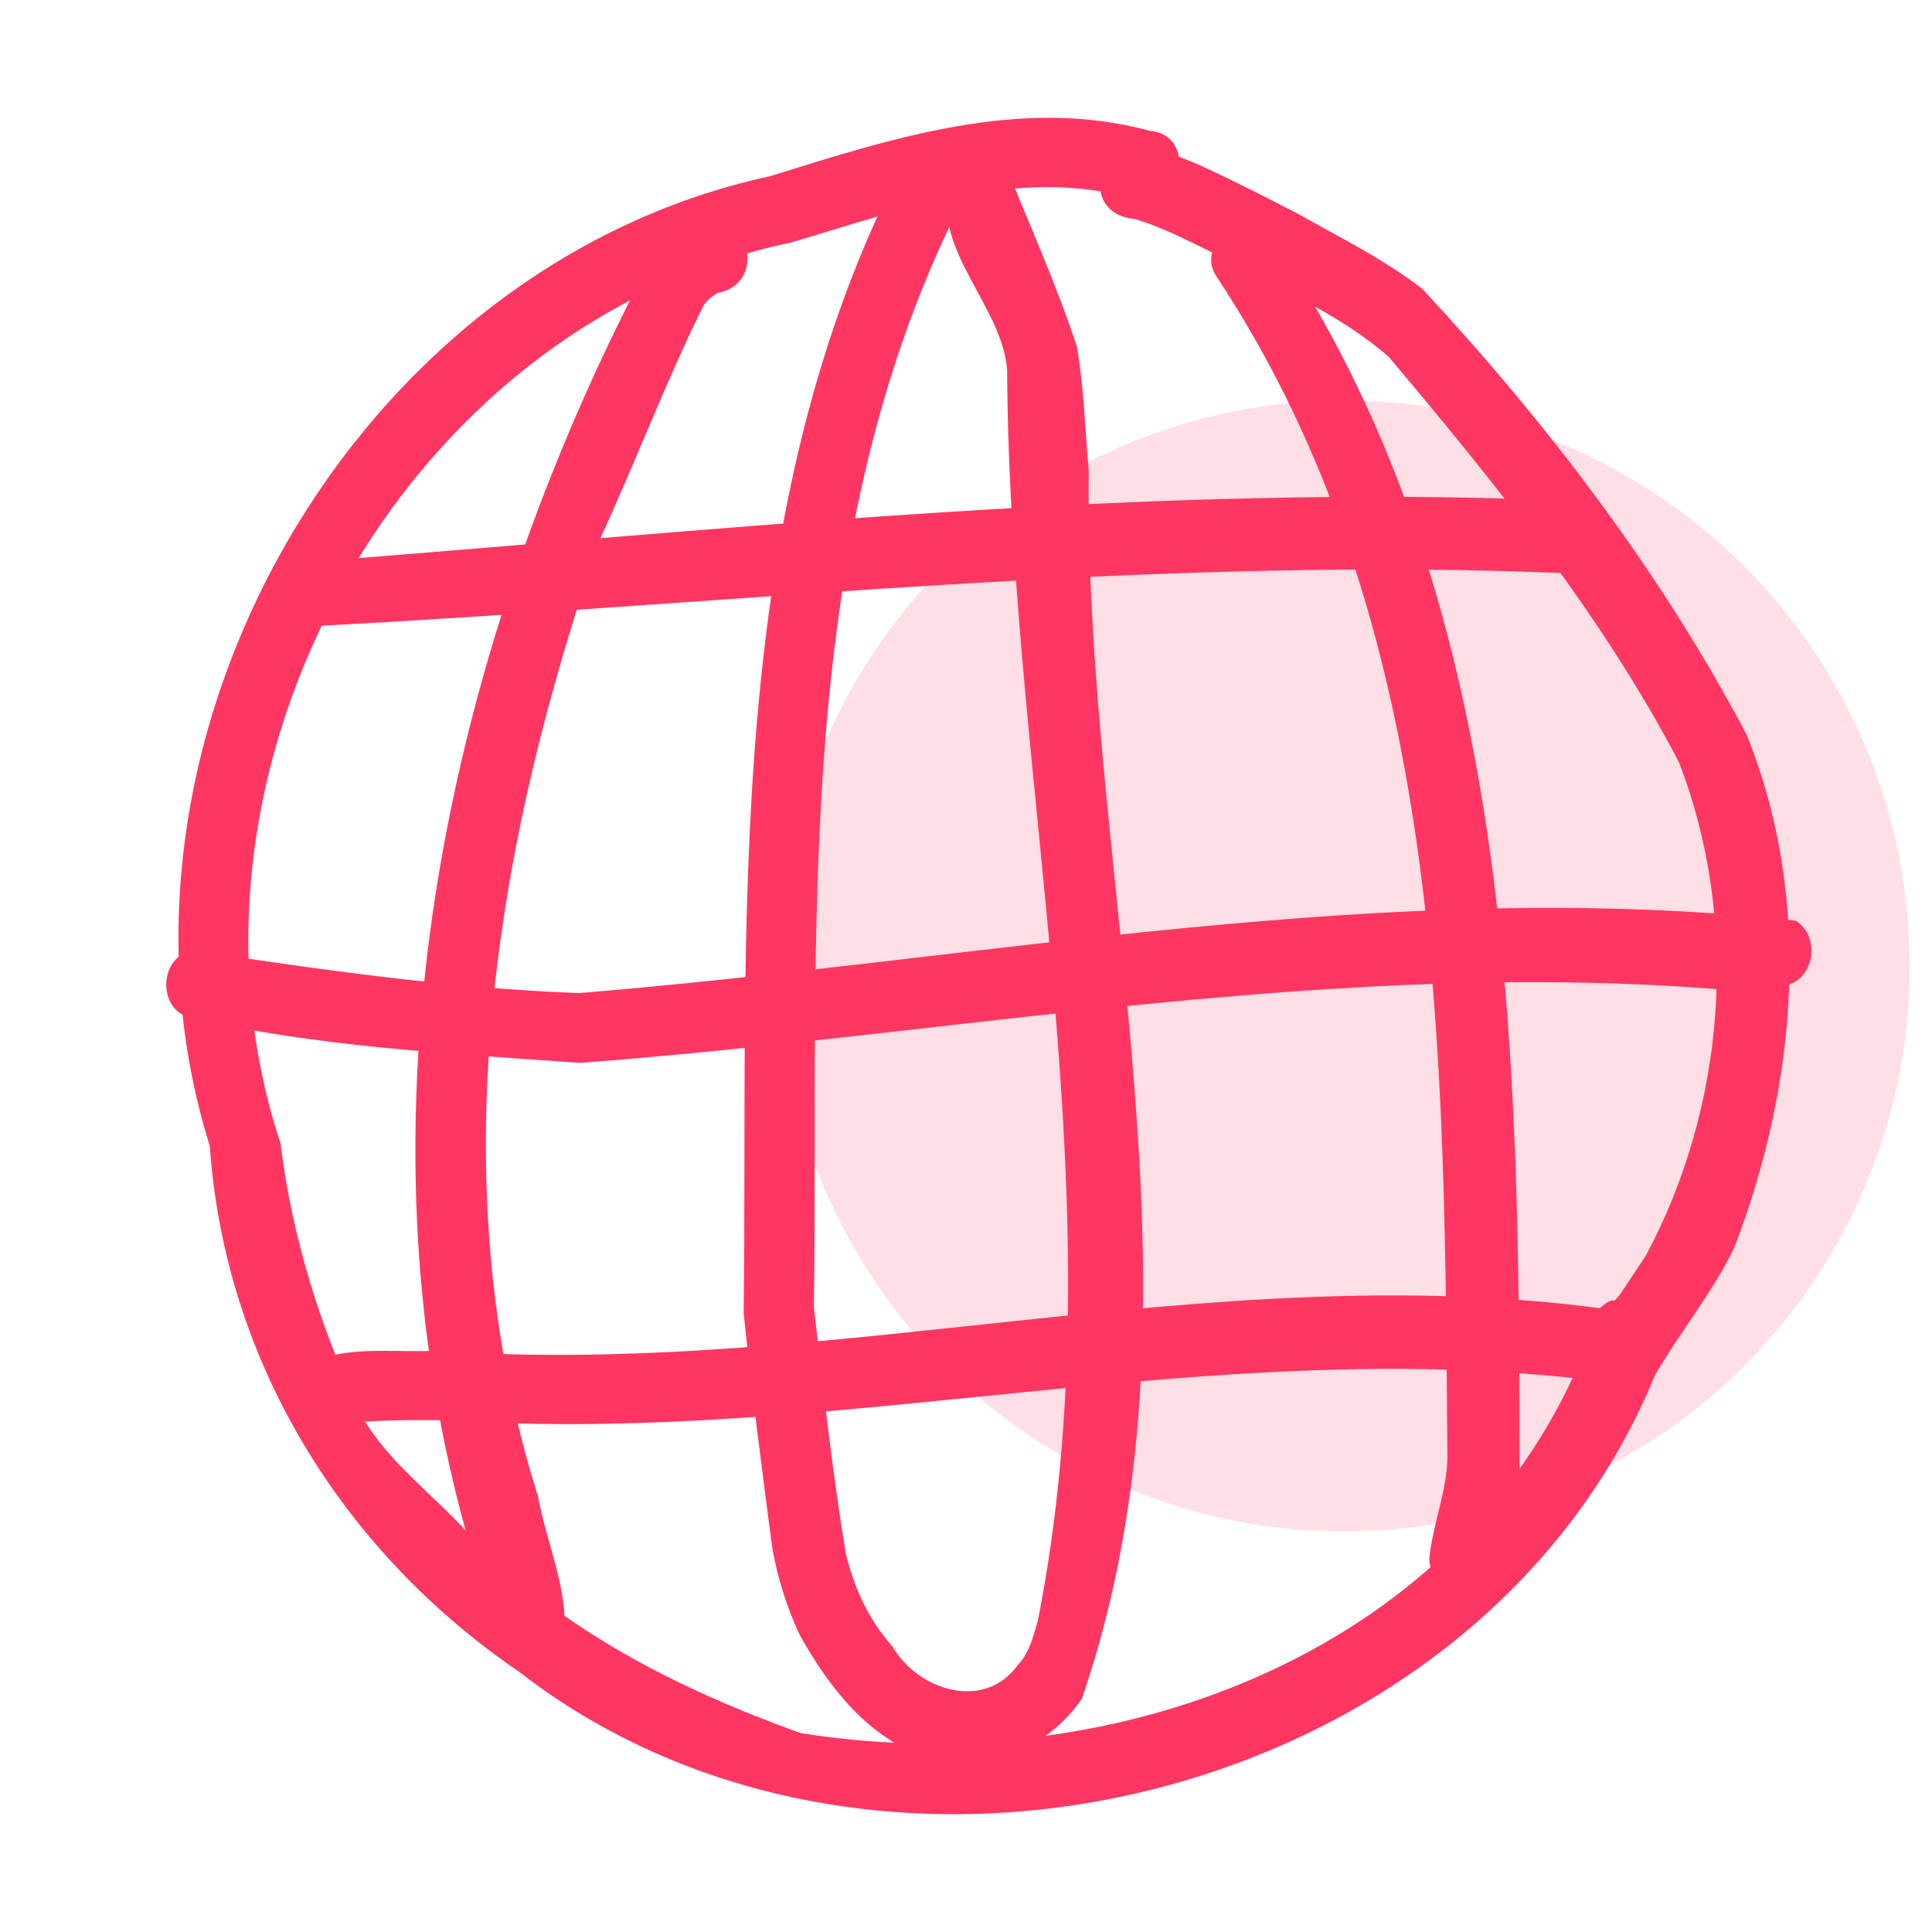
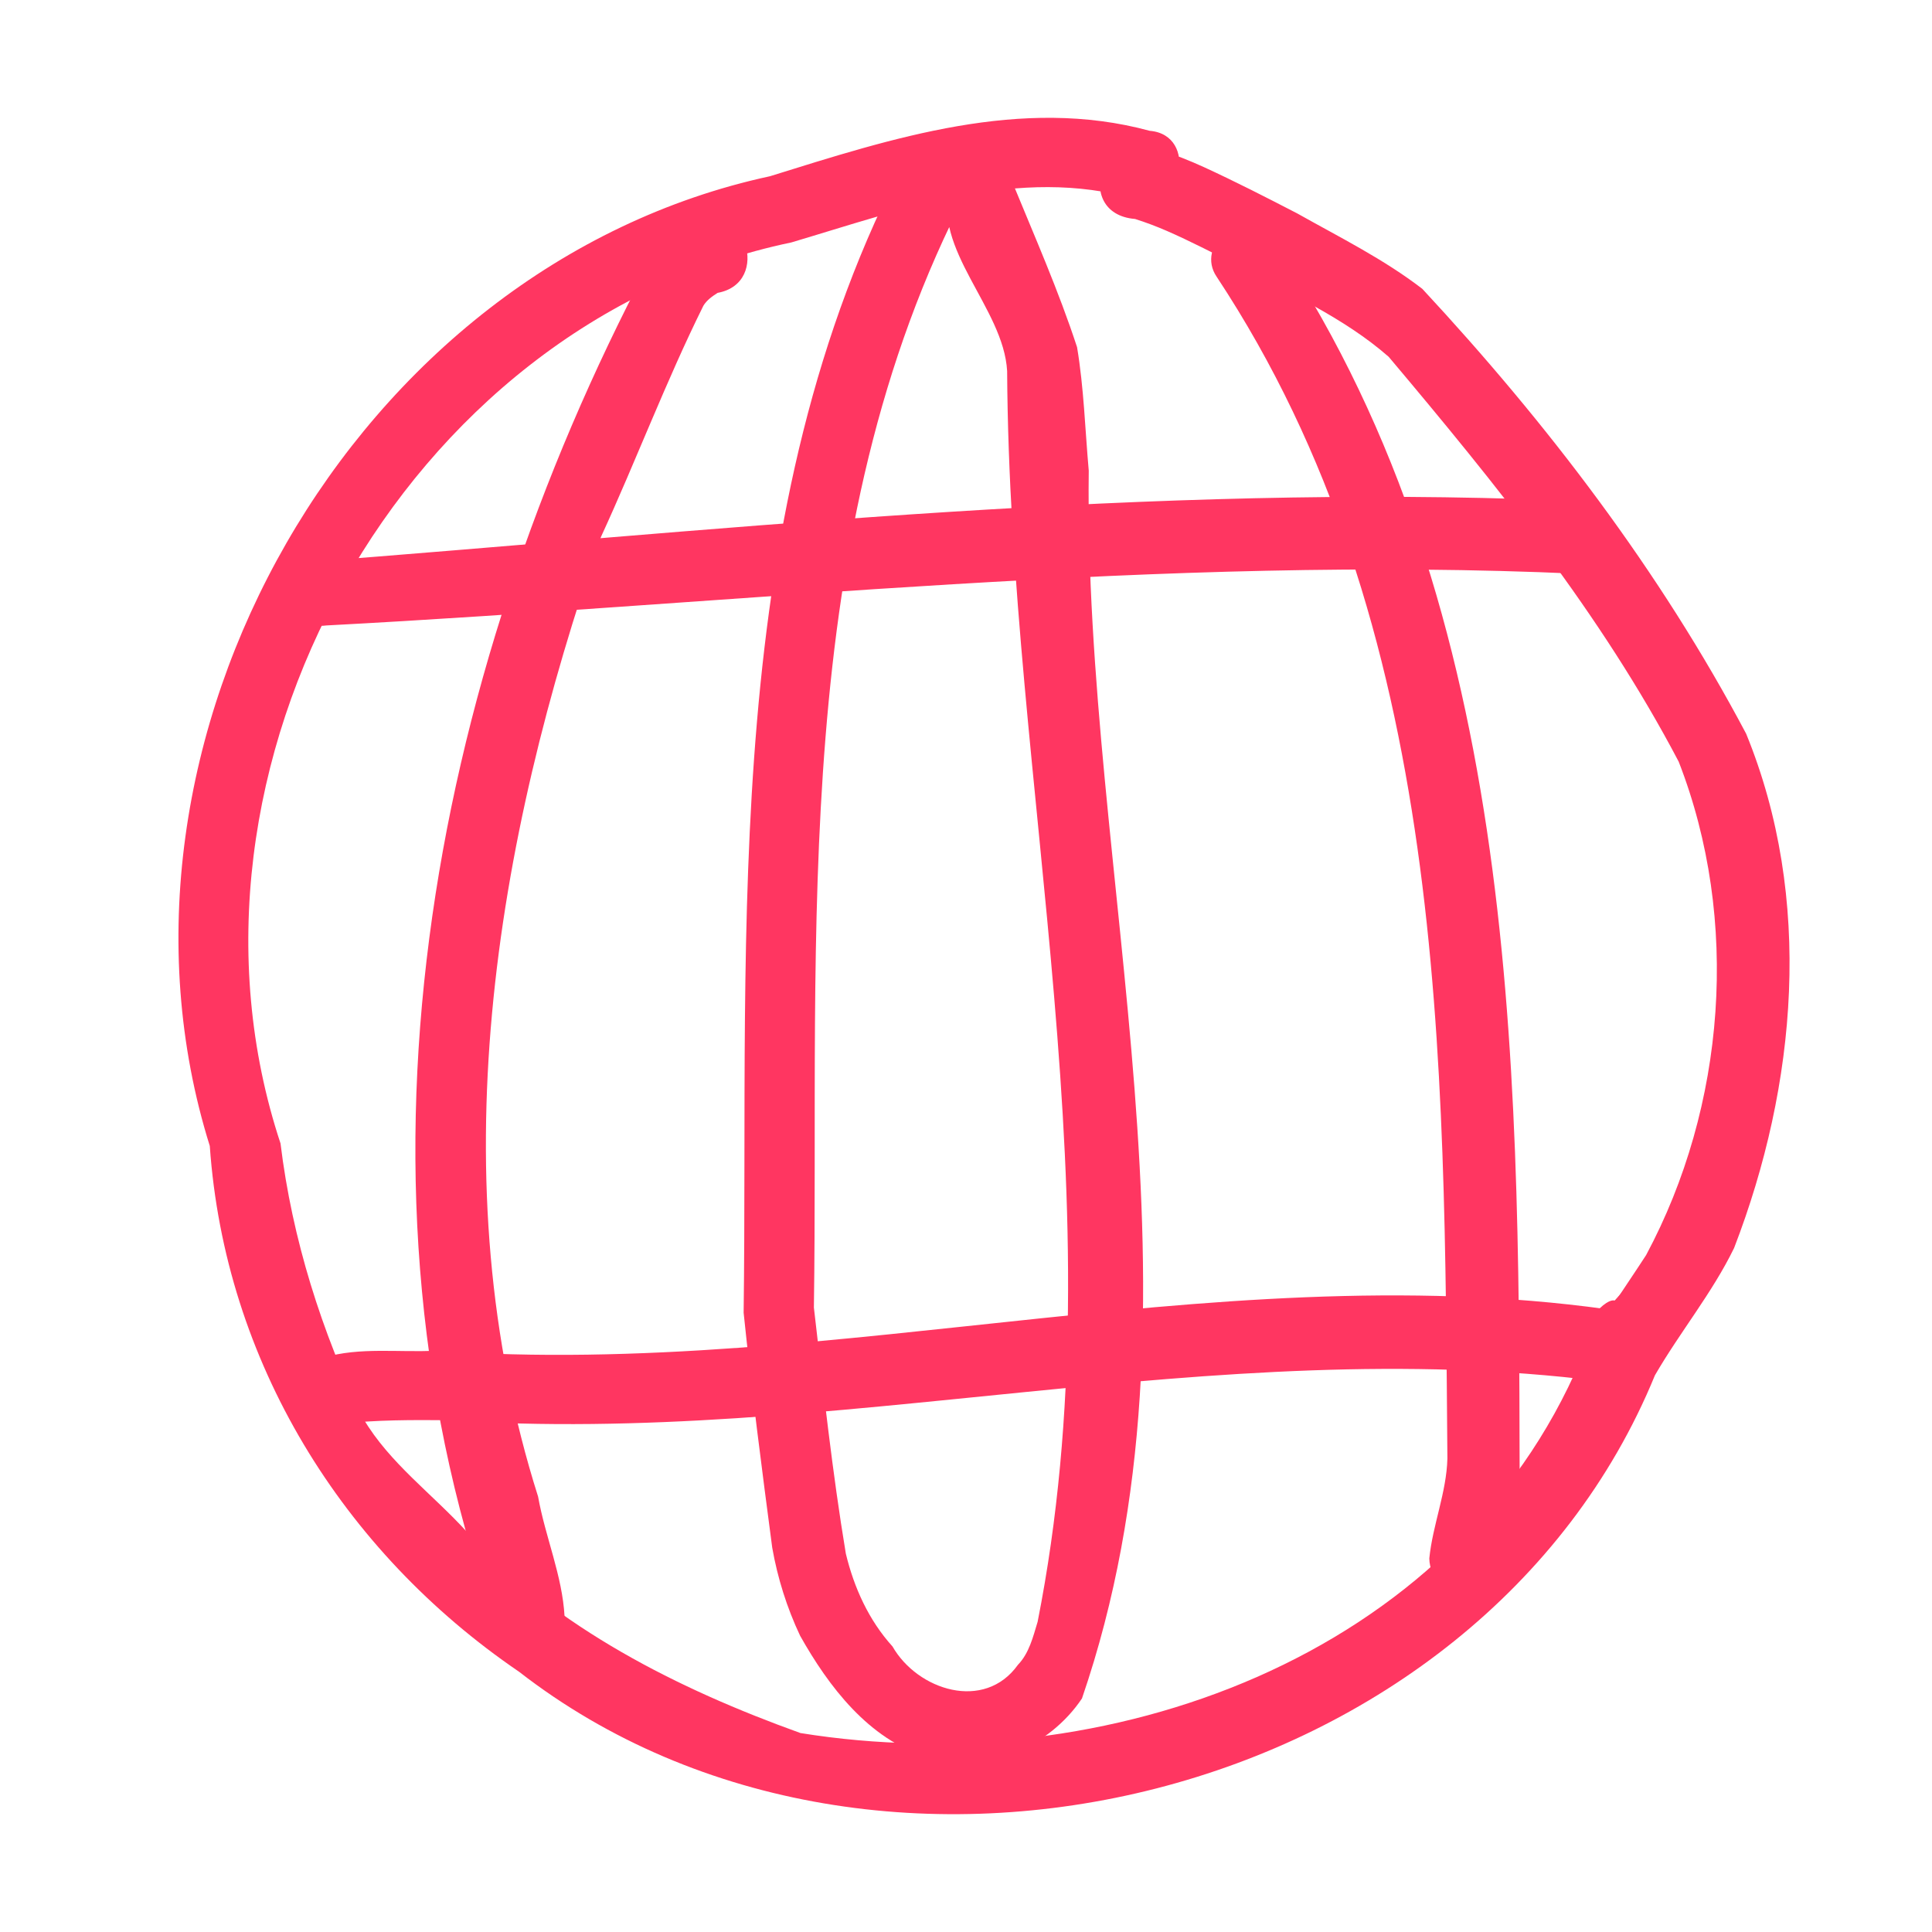
<svg xmlns="http://www.w3.org/2000/svg" width="41" height="41" viewBox="0 0 41 41" fill="none">
  <g id="fi_14537391" clip-path="url(#clip0_4034_5095)">
-     <circle id="Ellipse 12" cx="28.528" cy="20.5" r="12" fill="#FFDFE6" />
    <g id="Group">
      <g id="Icons-Here">
        <g id="Group_2">
          <g id="Group_3">
            <path id="Vector" d="M24.399 2.776C25.44 2.862 25.088 4.545 24.095 4.226C21.621 3.514 19.154 4.446 16.793 5.145C8.546 6.863 3.328 16.342 5.953 24.265C6.2 26.296 6.826 28.264 7.71 30.105C8.266 31.049 9.18 31.707 9.909 32.51C11.823 34.554 14.385 35.842 16.987 36.778C23.441 37.819 30.849 35.204 33.544 28.858C33.943 28.078 34.458 27.368 34.933 26.635C36.623 23.481 36.934 19.52 35.624 16.163C33.977 13.026 31.742 10.269 29.47 7.572C28.518 6.737 27.336 6.221 26.235 5.614C25.745 5.372 25.26 5.117 24.757 4.898C24.538 4.803 24.315 4.719 24.088 4.647C22.705 4.533 23.451 2.412 24.607 3.179C24.928 3.283 25.244 3.407 25.55 3.547C26.22 3.855 26.876 4.191 27.531 4.53C28.43 5.036 29.363 5.498 30.184 6.13C32.833 8.981 35.228 12.118 37.056 15.571C38.485 19.064 38.136 23.021 36.8 26.485C36.335 27.441 35.651 28.268 35.12 29.186C31.41 38.244 18.657 41.409 11.015 35.477C7.262 32.919 4.771 28.887 4.452 24.319C1.768 15.744 7.504 5.646 16.34 3.74C18.939 2.931 21.672 2.036 24.399 2.776Z" fill="#FF3661" />
          </g>
          <g id="Group_4">
            <path id="Vector_2" d="M19.257 3.299C19.55 2.73 20.497 2.871 20.61 3.5C20.654 3.682 20.625 3.88 20.531 4.043C16.73 11.308 17.387 19.802 17.272 27.749C17.475 29.491 17.662 31.241 17.95 32.971C18.124 33.693 18.437 34.385 18.94 34.94C19.472 35.87 20.89 36.327 21.602 35.33C21.841 35.082 21.923 34.736 22.02 34.417C23.768 25.592 21.423 16.727 21.373 7.874C21.297 6.53 19.774 5.301 20.156 3.934C20.398 3.433 21.178 3.386 21.479 3.855C21.955 5.015 22.467 6.175 22.857 7.368C23.002 8.233 23.027 9.114 23.105 9.988C22.998 18.638 25.85 27.623 22.961 36.044C22.265 37.084 20.886 37.685 19.67 37.288C18.435 36.909 17.588 35.795 16.979 34.712C16.7 34.12 16.501 33.489 16.388 32.845C16.169 31.185 15.954 29.525 15.781 27.859C15.888 19.618 15.272 10.814 19.257 3.299Z" fill="#FF3661" />
          </g>
          <g id="Group_5">
            <path id="Vector_3" d="M14.774 4.776C15.794 4.184 16.386 6.004 15.229 6.215C15.115 6.288 14.999 6.369 14.927 6.488C14.132 8.091 13.501 9.77 12.754 11.393C10.491 17.885 9.297 25.07 11.419 31.76C11.57 32.612 11.935 33.438 11.981 34.308C11.96 34.973 11.013 35.277 10.611 34.745C7.073 25.18 9.099 14.463 13.751 5.634C13.999 5.25 14.389 5.002 14.774 4.776Z" fill="#FF3661" />
          </g>
          <g id="Group_6">
            <path id="Vector_4" d="M25.818 5.871C25.377 5.221 26.303 4.394 26.899 4.906C32.19 12.61 32.233 22.274 32.249 31.265C32.095 32.002 32.092 32.824 31.749 33.507C31.503 33.883 30.923 33.95 30.596 33.644C30.432 33.501 30.335 33.287 30.332 33.072C30.404 32.357 30.697 31.675 30.716 30.952C30.645 22.405 30.721 13.286 25.818 5.871Z" fill="#FF3661" />
          </g>
          <g id="Group_7">
            <path id="Vector_5" d="M6.927 13.273C6.205 13.38 5.817 12.318 6.437 11.935C14.99 11.28 23.65 10.322 32.271 10.589C32.679 10.668 33.136 10.649 33.509 10.859C33.984 11.137 33.975 11.909 33.491 12.176C24.692 11.774 15.759 12.806 6.927 13.273Z" fill="#FF3661" />
          </g>
          <g id="Group_8">
-             <path id="Vector_6" d="M4.041 21.598C3.326 21.427 3.37 20.286 4.096 20.171C6.783 20.575 9.54 20.972 12.28 21.075C20.84 20.378 29.545 18.59 38.11 19.539C38.586 19.837 38.541 20.627 38.032 20.868C37.598 21.058 37.092 20.998 36.631 21.007C28.503 20.328 20.395 21.941 12.311 22.556C9.549 22.357 6.742 22.22 4.041 21.598Z" fill="#FF3661" />
-           </g>
+             </g>
          <g id="Group_9">
            <path id="Vector_7" d="M7.236 30.215C6.446 30.326 6.126 29.099 6.87 28.81C7.635 28.582 8.471 28.706 9.259 28.663C17.806 29.278 26.395 26.468 34.889 27.905C35.283 28.173 35.314 28.807 34.948 29.112C34.678 29.372 34.267 29.313 33.931 29.307C25.771 28.282 17.673 30.689 9.51 30.139C8.751 30.133 7.992 30.13 7.236 30.215Z" fill="#FF3661" />
          </g>
          <g id="Group_10">
            <path id="Vector_8" d="M36.156 25.009C36.382 24.695 36.703 25.233 36.363 25.401C35.69 26.498 34.945 27.643 33.906 28.425C33.315 28.418 34.015 27.536 34.266 27.599C34.987 26.81 35.661 25.96 36.156 25.009Z" fill="#FF3661" />
          </g>
        </g>
      </g>
    </g>
  </g>
  <defs>
    <clipPath id="clip0_4034_5095">
      <rect width="40" height="40" fill="white" transform="translate(0.528 0.5)" />
    </clipPath>
  </defs>
</svg>